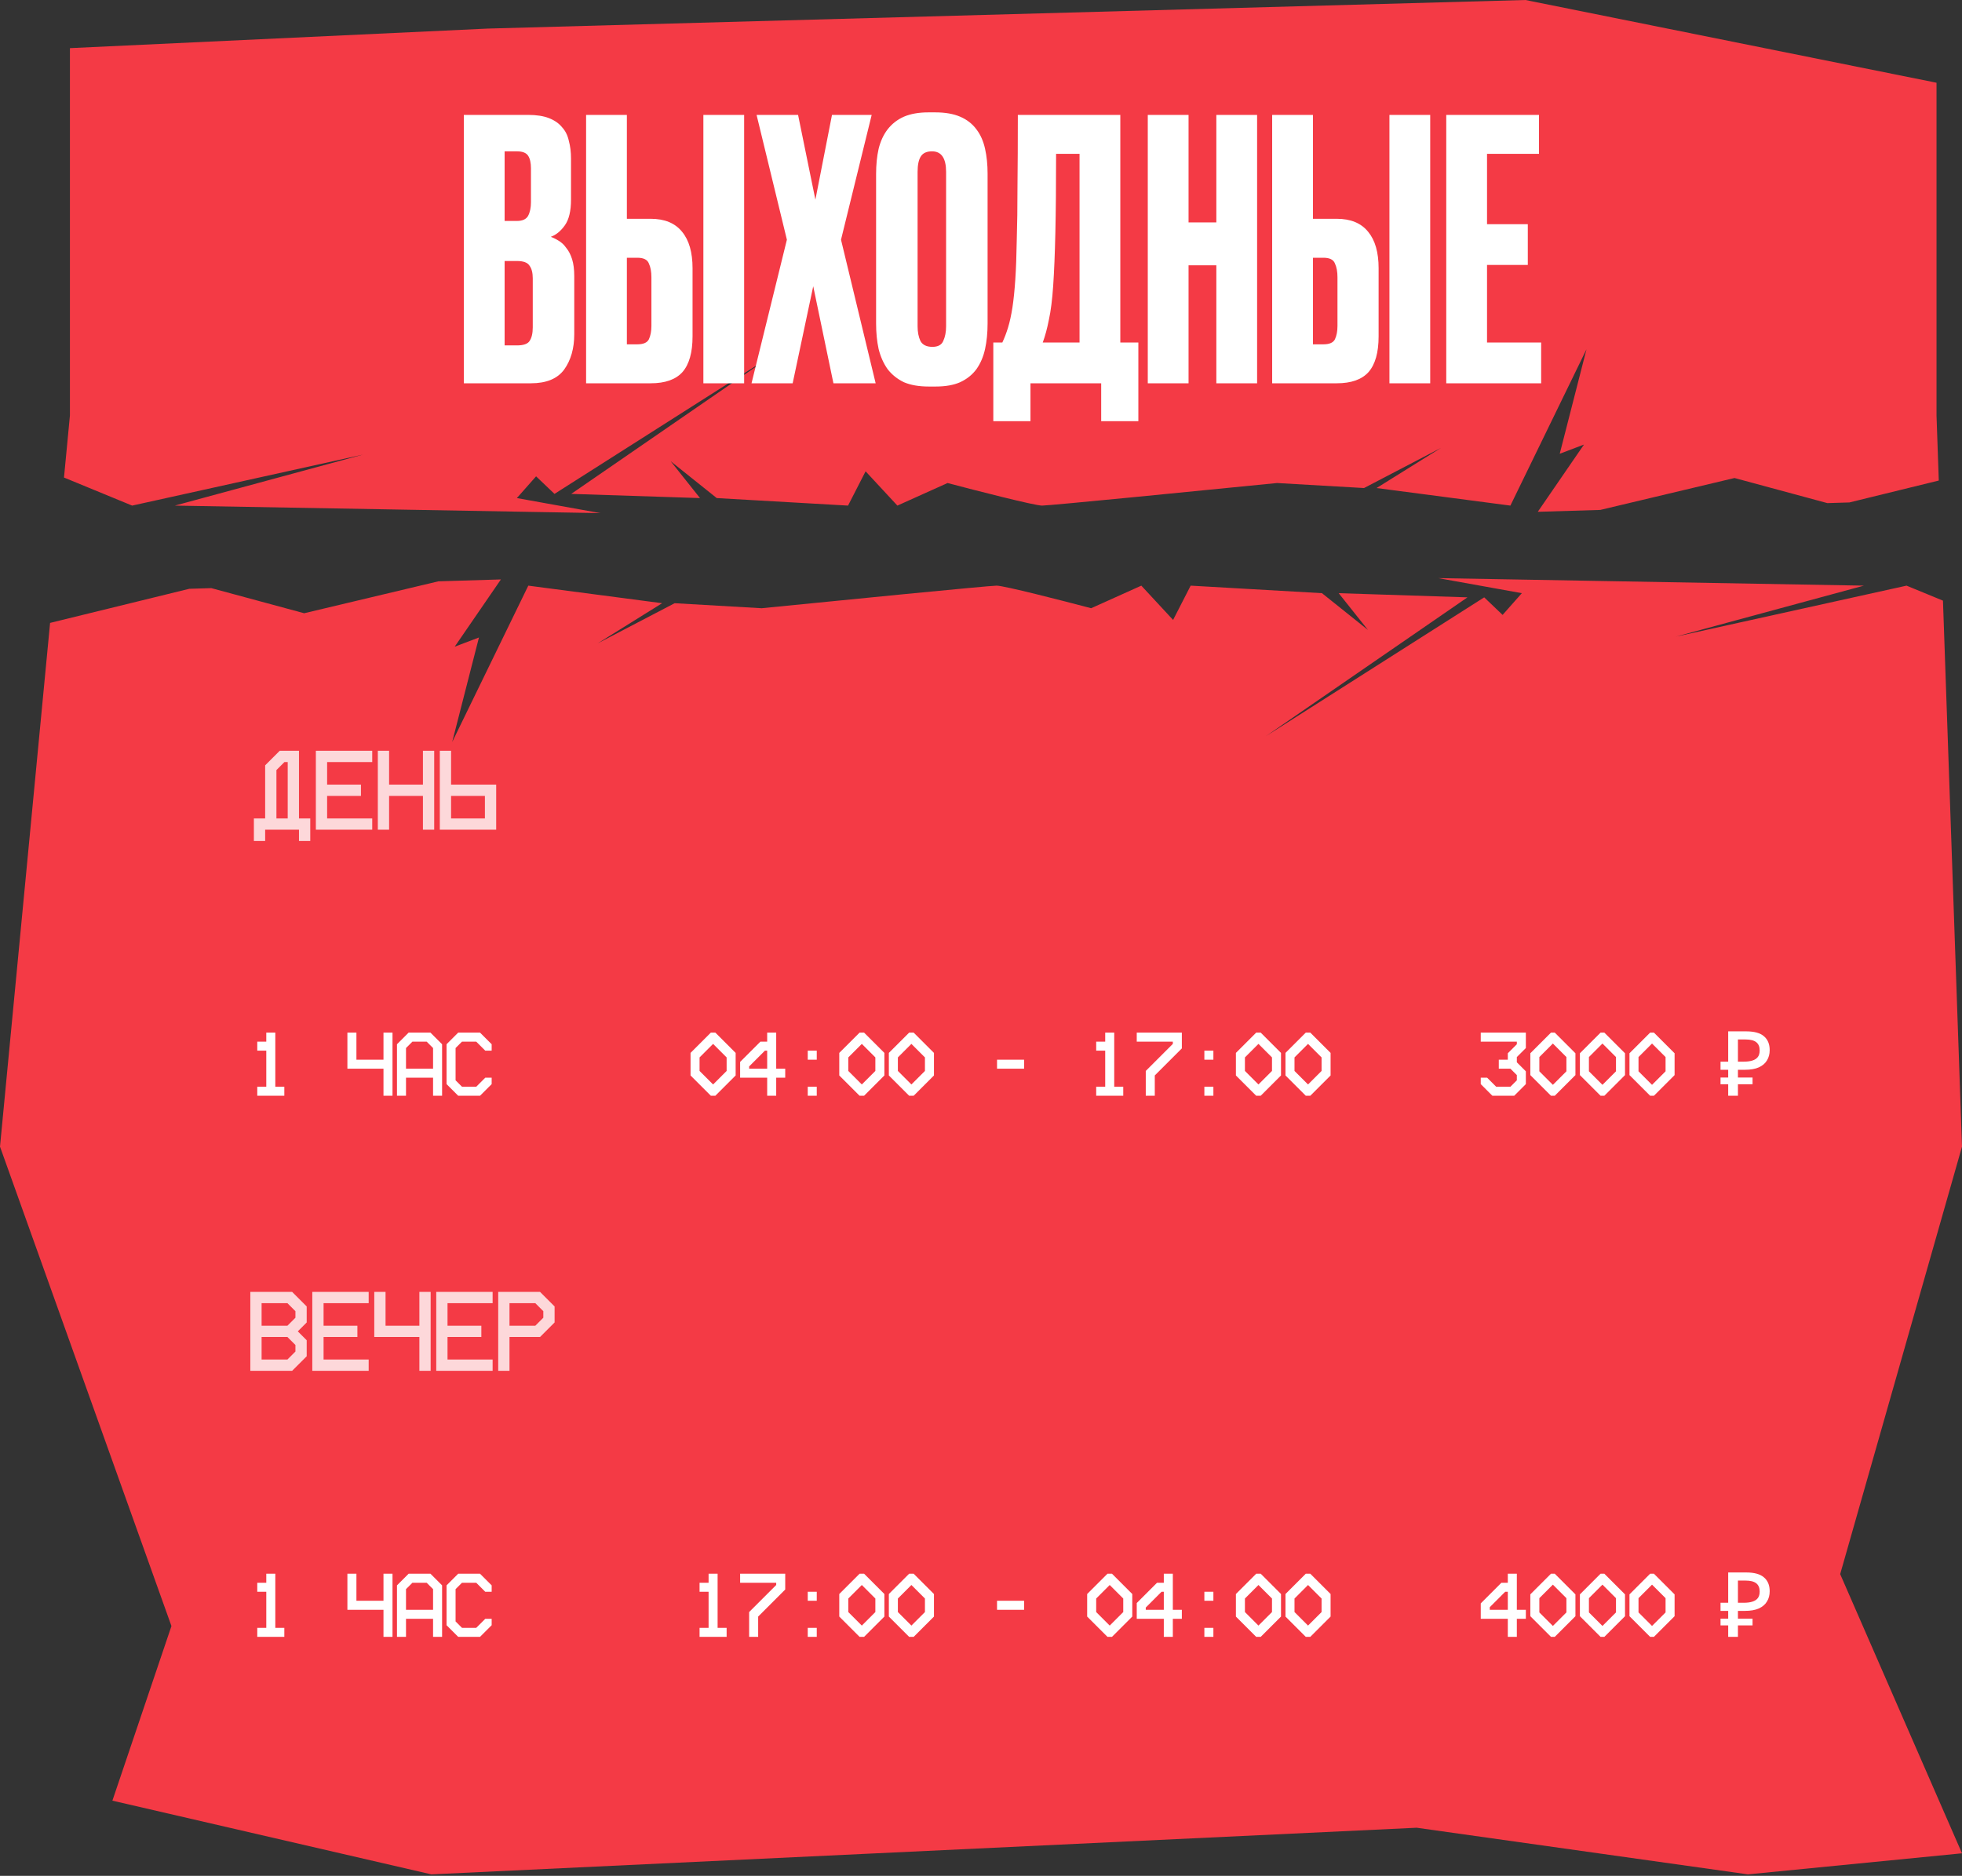
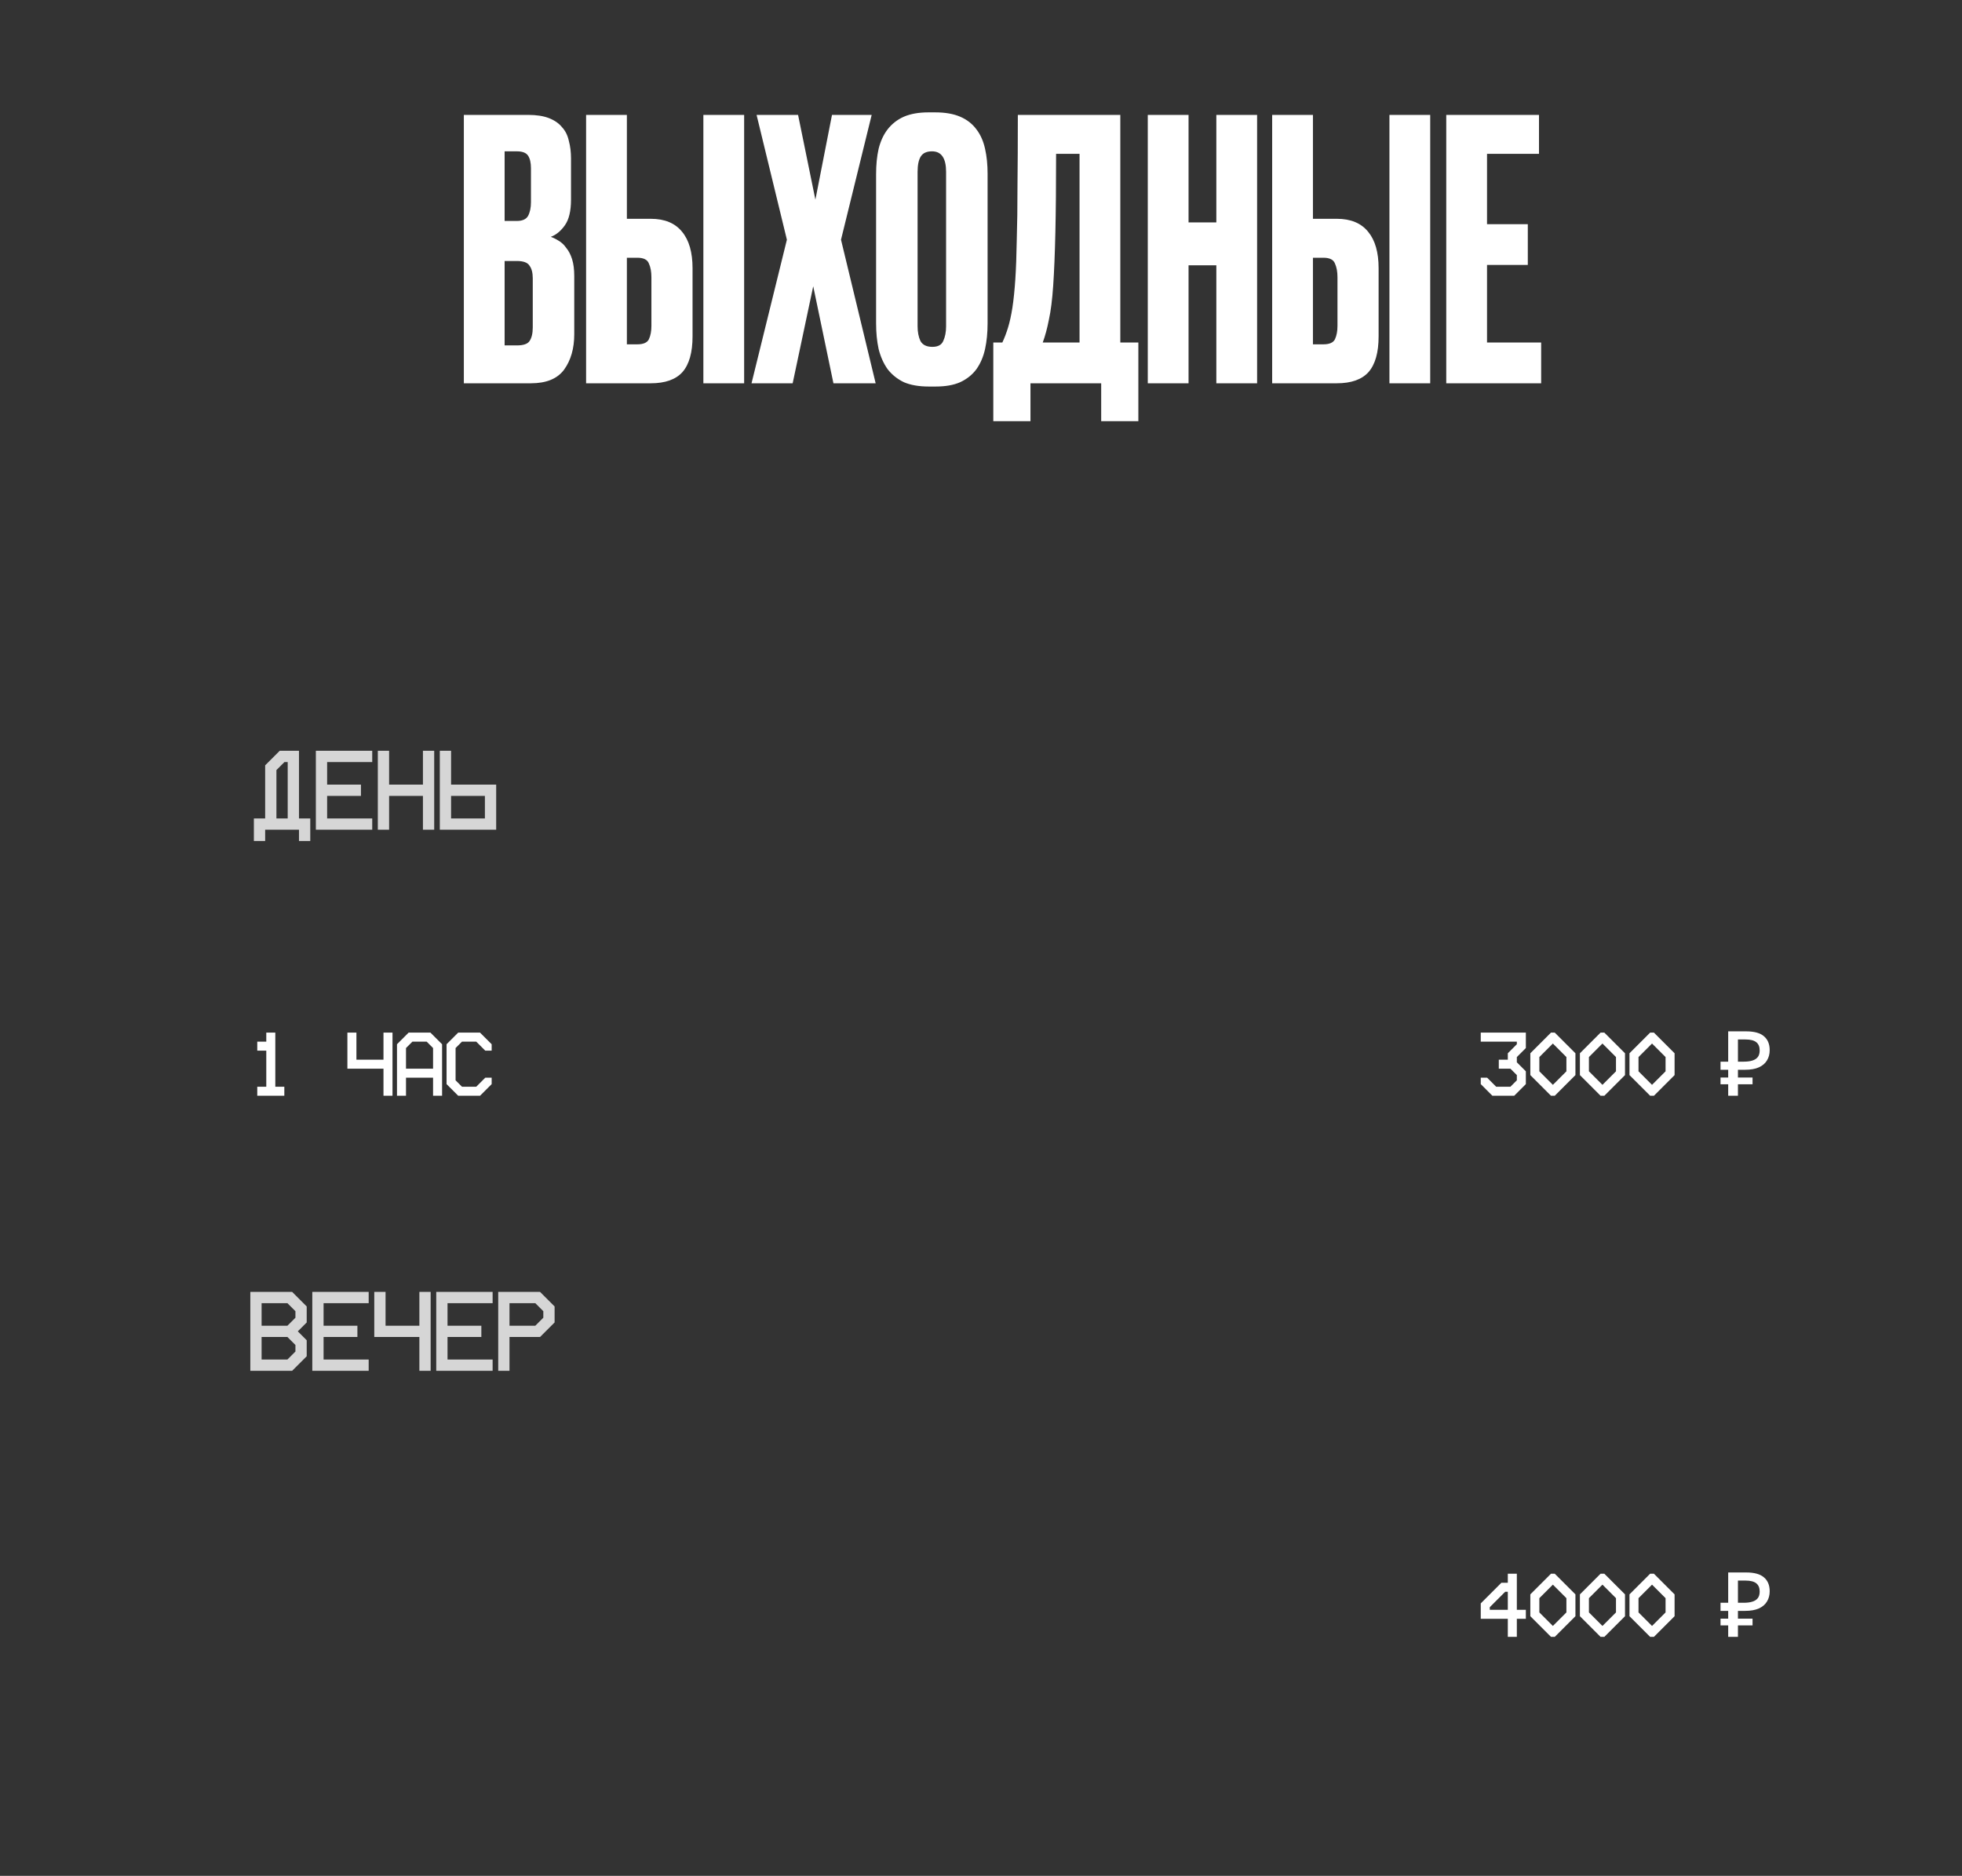
<svg xmlns="http://www.w3.org/2000/svg" width="435" height="416" viewBox="0 0 435 416" fill="none">
  <rect x="0" y="0" width="435" height="416" fill="#333333" stroke="none" />
-   <path d="M413.247 129.877L371.528 141.188L422.704 129.877L430.78 133.202L435 254.284L407.991 349.087L435 411.001L387.544 415.671L314.101 405.33L95.634 415.671L24.92 399.325L38.011 360.605L0 254.284L11.105 138.138L41.969 130.574L46.855 130.428L67.439 135.996L97.194 128.917L111.057 128.501L100.814 143.413L106.191 141.373L100.258 164.551L117.132 129.877L146.799 133.771L132.521 142.671L149.58 133.771L168.863 134.884C185.551 133.215 219.335 129.877 220.967 129.877C222.599 129.877 235.615 133.215 241.919 134.884L253.044 129.877L260.091 137.479L263.984 129.877L293.095 131.546L303.293 139.704L296.804 131.546L325.358 132.473L280.672 163.253L329.066 132.473L333.146 136.367L337.41 131.546L318.868 128.208L413.247 129.877ZM429.351 18.348V92.144L429.853 106.569L410.035 111.426L405.147 111.573L384.565 106.006L354.81 113.084L340.946 113.5L351.189 98.589L345.812 100.629L351.746 77.451L334.872 112.125L305.205 108.23L319.482 99.331L302.424 108.23L283.141 107.118C266.453 108.787 232.669 112.125 231.037 112.125C229.405 112.125 216.389 108.787 210.085 107.118L198.96 112.125L191.913 104.522L188.02 112.125L158.909 110.456L148.711 102.298L155.2 110.456L126.646 109.529L171.332 78.749L122.938 109.529L118.858 105.635L114.594 110.456L133.136 113.794L38.757 112.125L80.476 100.814L29.3 112.125L14.188 105.901L15.504 92.144V10.675L108.156 6.338L338.205 0L429.351 18.348Z" fill="#F43A45" />
  <path d="M102.84 25.48H117.08C118.947 25.48 120.493 25.72 121.72 26.2C122.947 26.68 123.907 27.347 124.6 28.2C125.347 29 125.853 30.013 126.12 31.24C126.44 32.413 126.6 33.72 126.6 35.16V44.28C126.6 46.787 126.147 48.68 125.24 49.96C124.333 51.24 123.293 52.093 122.12 52.52C122.707 52.733 123.293 53.027 123.88 53.4C124.52 53.773 125.08 54.307 125.56 55C126.093 55.64 126.52 56.467 126.84 57.48C127.16 58.493 127.32 59.747 127.32 61.24V74.12C127.32 77.267 126.573 79.88 125.08 81.96C123.587 83.987 121.133 85 117.72 85H102.84V25.48ZM111.88 57.88V76.6H114.6C116.04 76.6 116.973 76.28 117.4 75.64C117.88 74.947 118.12 73.933 118.12 72.6V61.72C118.12 60.493 117.88 59.56 117.4 58.92C116.973 58.227 116.04 57.88 114.6 57.88H111.88ZM111.88 33.56V49H114.6C115.827 49 116.653 48.627 117.08 47.88C117.507 47.08 117.72 46.067 117.72 44.84V37.32C117.72 36.093 117.507 35.16 117.08 34.52C116.653 33.88 115.827 33.56 114.6 33.56H111.88ZM144.266 48.52C147.359 48.52 149.679 49.48 151.226 51.4C152.772 53.267 153.546 55.96 153.546 59.48V74.6C153.546 78.173 152.799 80.813 151.306 82.52C149.812 84.173 147.466 85 144.266 85H129.946V25.48H138.986V48.52H144.266ZM155.946 85V25.48H164.986V85H155.946ZM141.306 76.36C142.639 76.36 143.492 75.987 143.866 75.24C144.239 74.44 144.426 73.453 144.426 72.28V61.48C144.426 60.253 144.239 59.24 143.866 58.44C143.546 57.587 142.692 57.16 141.306 57.16H138.986V76.36H141.306ZM167.743 25.48H176.943L180.783 44.28L184.463 25.48H193.263L186.463 53.16L194.143 85H184.783L180.303 63.48L175.743 85H166.623L174.463 53.16L167.743 25.48ZM218.961 71.72C218.961 73.8 218.774 75.693 218.401 77.4C218.027 79.107 217.387 80.6 216.481 81.88C215.574 83.107 214.374 84.067 212.881 84.76C211.441 85.4 209.627 85.72 207.441 85.72H205.921C203.734 85.72 201.894 85.4 200.401 84.76C198.961 84.067 197.761 83.107 196.801 81.88C195.894 80.6 195.227 79.107 194.801 77.4C194.427 75.693 194.241 73.8 194.241 71.72V38.6C194.241 36.52 194.427 34.653 194.801 33C195.227 31.293 195.894 29.853 196.801 28.68C197.761 27.453 198.961 26.52 200.401 25.88C201.894 25.24 203.707 24.92 205.841 24.92H207.361C209.547 24.92 211.387 25.24 212.881 25.88C214.374 26.52 215.574 27.453 216.481 28.68C217.387 29.853 218.027 31.293 218.401 33C218.774 34.653 218.961 36.493 218.961 38.52V71.72ZM209.761 38.12C209.761 35.08 208.721 33.56 206.641 33.56C205.467 33.56 204.641 33.933 204.161 34.68C203.681 35.427 203.441 36.573 203.441 38.12V72.36C203.441 73.64 203.654 74.733 204.081 75.64C204.561 76.493 205.441 76.92 206.721 76.92C207.947 76.92 208.747 76.493 209.121 75.64C209.547 74.733 209.761 73.64 209.761 72.36V38.12ZM222.228 75.96C222.708 74.947 223.135 73.827 223.508 72.6C223.881 71.373 224.201 69.907 224.468 68.2C224.735 66.44 224.948 64.36 225.108 61.96C225.268 59.507 225.375 56.6 225.428 53.24C225.535 49.827 225.588 45.853 225.588 41.32C225.641 36.787 225.668 31.507 225.668 25.48H248.388V75.96H252.388V93.4H244.148V85H228.468V93.4H220.228V75.96H222.228ZM239.348 75.96V34.12H234.148C234.148 41.053 234.095 46.867 233.988 51.56C233.881 56.253 233.721 60.173 233.508 63.32C233.295 66.467 232.975 69 232.548 70.92C232.175 72.84 231.721 74.52 231.188 75.96H239.348ZM254.477 25.48H263.517V49.32H269.677V25.48H278.717V85H269.677V58.84H263.517V85H254.477V25.48ZM296.375 48.52C299.468 48.52 301.788 49.48 303.335 51.4C304.882 53.267 305.655 55.96 305.655 59.48V74.6C305.655 78.173 304.908 80.813 303.415 82.52C301.922 84.173 299.575 85 296.375 85H282.055V25.48H291.095V48.52H296.375ZM308.055 85V25.48H317.095V85H308.055ZM293.415 76.36C294.748 76.36 295.602 75.987 295.975 75.24C296.348 74.44 296.535 73.453 296.535 72.28V61.48C296.535 60.253 296.348 59.24 295.975 58.44C295.655 57.587 294.802 57.16 293.415 57.16H291.095V76.36H293.415ZM341.213 25.48V34.12H329.693V49.72H338.733V58.76H329.693V75.96H341.693V85H320.653V25.48H341.213Z" fill="white" />
  <path d="M57.039 233V231H59.039V229H61.039V241H63.039V243H57.039V241H59.039V233H57.039ZM77.023 229H79.023V235H85.023V229H87.023V243H85.023V237H77.023V229ZM88.016 231.58L90.596 229H95.436L98.016 231.58V243H96.016V239H90.016V243H88.016V231.58ZM91.436 231L90.016 232.42V237H96.016V232.42L94.596 231H91.436ZM99.008 231.58L101.588 229H106.428L109.008 231.58V233H107.588L105.588 231H102.428L101.008 232.42V239.58L102.428 241H105.588L107.588 239H109.008V240.42L106.428 243H101.588L99.008 240.42V231.58Z" fill="white" />
-   <path d="M153.102 233.5L157.602 229H158.602L163.102 233.5V238.5L158.602 243H157.602L153.102 238.5V233.5ZM155.102 234.5V237.5L158.102 240.5L161.102 237.5V234.5L158.102 231.5L155.102 234.5ZM164.094 235.5L168.594 231H170.094V229H172.094V237H174.094V239H172.094V243H170.094V239H164.094V235.5ZM166.094 236.5V237H170.094V233H169.594L166.094 236.5ZM179.086 235V233H181.086V235H179.086ZM179.086 243V241H181.086V243H179.086ZM186.078 233.5L190.578 229H191.578L196.078 233.5V238.5L191.578 243H190.578L186.078 238.5V233.5ZM188.078 234.5V237.5L191.078 240.5L194.078 237.5V234.5L191.078 231.5L188.078 234.5ZM197.07 233.5L201.57 229H202.57L207.07 233.5V238.5L202.57 243H201.57L197.07 238.5V233.5ZM199.07 234.5V237.5L202.07 240.5L205.07 237.5V234.5L202.07 231.5L199.07 234.5ZM221.055 237V235H227.055V237H221.055ZM243.039 233V231H245.039V229H247.039V241H249.039V243H243.039V241H245.039V233H243.039ZM252.031 231V229H262.031V232.5L256.031 238.5V243H254.031V237.5L260.031 231.5V231H252.031ZM267.023 235V233H269.023V235H267.023ZM267.023 243V241H269.023V243H267.023ZM274.016 233.5L278.516 229H279.516L284.016 233.5V238.5L279.516 243H278.516L274.016 238.5V233.5ZM276.016 234.5V237.5L279.016 240.5L282.016 237.5V234.5L279.016 231.5L276.016 234.5ZM285.008 233.5L289.508 229H290.508L295.008 233.5V238.5L290.508 243H289.508L285.008 238.5V233.5ZM287.008 234.5V237.5L290.008 240.5L293.008 237.5V234.5L290.008 231.5L287.008 234.5Z" fill="white" />
  <path d="M328.301 231V229H338.301V232.42L336.301 234.42V235.58L338.301 237.58V240.42L335.721 243H330.881L328.301 240.42V239H329.721L331.721 241H334.881L336.301 239.58V238.42L334.881 237H332.301V235H334.301V233.58L336.301 231.58V231H328.301ZM339.293 233.58L343.873 229H344.713L349.293 233.58V238.42L344.713 243H343.873L339.293 238.42V233.58ZM341.293 234.42V237.58L344.293 240.58L347.293 237.58V234.42L344.293 231.42L341.293 234.42ZM350.285 233.58L354.865 229H355.705L360.285 233.58V238.42L355.705 243H354.865L350.285 238.42V233.58ZM352.285 234.42V237.58L355.285 240.58L358.285 237.58V234.42L355.285 231.42L352.285 234.42ZM361.277 233.58L365.857 229H366.697L371.277 233.58V238.42L366.697 243H365.857L361.277 238.42V233.58ZM363.277 234.42V237.58L366.277 240.58L369.277 237.58V234.42L366.277 231.42L363.277 234.42ZM383.162 243V228.72H387.162C388.935 228.72 390.242 229.08 391.082 229.8C391.935 230.52 392.362 231.547 392.362 232.88C392.362 233.747 392.162 234.507 391.762 235.16C391.375 235.813 390.775 236.327 389.962 236.7C389.162 237.06 388.135 237.24 386.882 237.24H385.322V243H383.162ZM381.462 240.46V238.96H388.562V240.46H381.462ZM381.462 237.24V235.44H386.422V237.24H381.462ZM386.622 235.44C387.355 235.44 387.982 235.36 388.502 235.2C389.035 235.04 389.442 234.78 389.722 234.42C390.002 234.06 390.142 233.567 390.142 232.94C390.142 232.127 389.888 231.52 389.382 231.12C388.875 230.72 388.082 230.52 387.002 230.52H385.322V235.44H386.622Z" fill="white" />
-   <path d="M57.039 353V351H59.039V349H61.039V361H63.039V363H57.039V361H59.039V353H57.039ZM77.023 349H79.023V355H85.023V349H87.023V363H85.023V357H77.023V349ZM88.016 351.58L90.596 349H95.436L98.016 351.58V363H96.016V359H90.016V363H88.016V351.58ZM91.436 351L90.016 352.42V357H96.016V352.42L94.596 351H91.436ZM99.008 351.58L101.588 349H106.428L109.008 351.58V353H107.588L105.588 351H102.428L101.008 352.42V359.58L102.428 361H105.588L107.588 359H109.008V360.42L106.428 363H101.588L99.008 360.42V351.58Z" fill="white" />
-   <path d="M155.102 353V351H157.102V349H159.102V361H161.102V363H155.102V361H157.102V353H155.102ZM164.094 351V349H174.094V352.5L168.094 358.5V363H166.094V357.5L172.094 351.5V351H164.094ZM179.086 355V353H181.086V355H179.086ZM179.086 363V361H181.086V363H179.086ZM186.078 353.5L190.578 349H191.578L196.078 353.5V358.5L191.578 363H190.578L186.078 358.5V353.5ZM188.078 354.5V357.5L191.078 360.5L194.078 357.5V354.5L191.078 351.5L188.078 354.5ZM197.07 353.5L201.57 349H202.57L207.07 353.5V358.5L202.57 363H201.57L197.07 358.5V353.5ZM199.07 354.5V357.5L202.07 360.5L205.07 357.5V354.5L202.07 351.5L199.07 354.5ZM221.055 357V355H227.055V357H221.055ZM241.039 353.5L245.539 349H246.539L251.039 353.5V358.5L246.539 363H245.539L241.039 358.5V353.5ZM243.039 354.5V357.5L246.039 360.5L249.039 357.5V354.5L246.039 351.5L243.039 354.5ZM252.031 355.5L256.531 351H258.031V349H260.031V357H262.031V359H260.031V363H258.031V359H252.031V355.5ZM254.031 356.5V357H258.031V353H257.531L254.031 356.5ZM267.023 355V353H269.023V355H267.023ZM267.023 363V361H269.023V363H267.023ZM274.016 353.5L278.516 349H279.516L284.016 353.5V358.5L279.516 363H278.516L274.016 358.5V353.5ZM276.016 354.5V357.5L279.016 360.5L282.016 357.5V354.5L279.016 351.5L276.016 354.5ZM285.008 353.5L289.508 349H290.508L295.008 353.5V358.5L290.508 363H289.508L285.008 358.5V353.5ZM287.008 354.5V357.5L290.008 360.5L293.008 357.5V354.5L290.008 351.5L287.008 354.5Z" fill="white" />
  <path d="M328.301 355.58L332.881 351H334.301V349H336.301V357H338.301V359H336.301V363H334.301V359H328.301V355.58ZM330.301 356.42V357H334.301V353H333.721L330.301 356.42ZM339.293 353.58L343.873 349H344.713L349.293 353.58V358.42L344.713 363H343.873L339.293 358.42V353.58ZM341.293 354.42V357.58L344.293 360.58L347.293 357.58V354.42L344.293 351.42L341.293 354.42ZM350.285 353.58L354.865 349H355.705L360.285 353.58V358.42L355.705 363H354.865L350.285 358.42V353.58ZM352.285 354.42V357.58L355.285 360.58L358.285 357.58V354.42L355.285 351.42L352.285 354.42ZM361.277 353.58L365.857 349H366.697L371.277 353.58V358.42L366.697 363H365.857L361.277 358.42V353.58ZM363.277 354.42V357.58L366.277 360.58L369.277 357.58V354.42L366.277 351.42L363.277 354.42ZM383.162 363V348.72H387.162C388.935 348.72 390.242 349.08 391.082 349.8C391.935 350.52 392.362 351.547 392.362 352.88C392.362 353.747 392.162 354.507 391.762 355.16C391.375 355.813 390.775 356.327 389.962 356.7C389.162 357.06 388.135 357.24 386.882 357.24H385.322V363H383.162ZM381.462 360.46V358.96H388.562V360.46H381.462ZM381.462 357.24V355.44H386.422V357.24H381.462ZM386.622 355.44C387.355 355.44 387.982 355.36 388.502 355.2C389.035 355.04 389.442 354.78 389.722 354.42C390.002 354.06 390.142 353.567 390.142 352.94C390.142 352.127 389.888 351.52 389.382 351.12C388.875 350.72 388.082 350.52 387.002 350.52H385.322V355.44H386.622Z" fill="white" />
  <path opacity="0.8" d="M56.289 181.5H58.789V169.725L62.014 166.5H66.289V181.5H68.789V186.5H66.289V184H58.789V186.5H56.289V181.5ZM61.289 181.5H63.789V169H63.064L61.289 170.775V181.5ZM70.029 166.5H82.529V169H72.529V174H80.029V176.5H72.529V181.5H82.529V184H70.029V166.5ZM83.769 166.5H86.269V174H93.769V166.5H96.269V184H93.769V176.5H86.269V184H83.769V166.5ZM97.51 166.5H100.01V174H110.01V184H97.51V166.5ZM100.01 176.5V181.5H107.51V176.5H100.01Z" fill="white" />
  <path opacity="0.8" d="M55.5 286.5H64.775L68 289.725V293.275L66.025 295.25L68 297.225V300.775L64.775 304H55.5V286.5ZM58 289V294H63.725L65.5 292.225V290.775L63.725 289H58ZM58 296.5V301.5H63.725L65.5 299.725V298.275L63.725 296.5H58ZM69.24 286.5H81.74V289H71.74V294H79.24V296.5H71.74V301.5H81.74V304H69.24V286.5ZM82.981 286.5H85.481V294H92.981V286.5H95.481V304H92.981V296.5H82.981V286.5ZM96.721 286.5H109.221V289H99.221V294H106.721V296.5H99.221V301.5H109.221V304H96.721V286.5ZM110.461 286.5H119.736L122.961 289.725V293.275L119.736 296.5H112.961V304H110.461V286.5ZM112.961 289V294H118.686L120.461 292.225V290.775L118.686 289H112.961Z" fill="white" />
</svg>